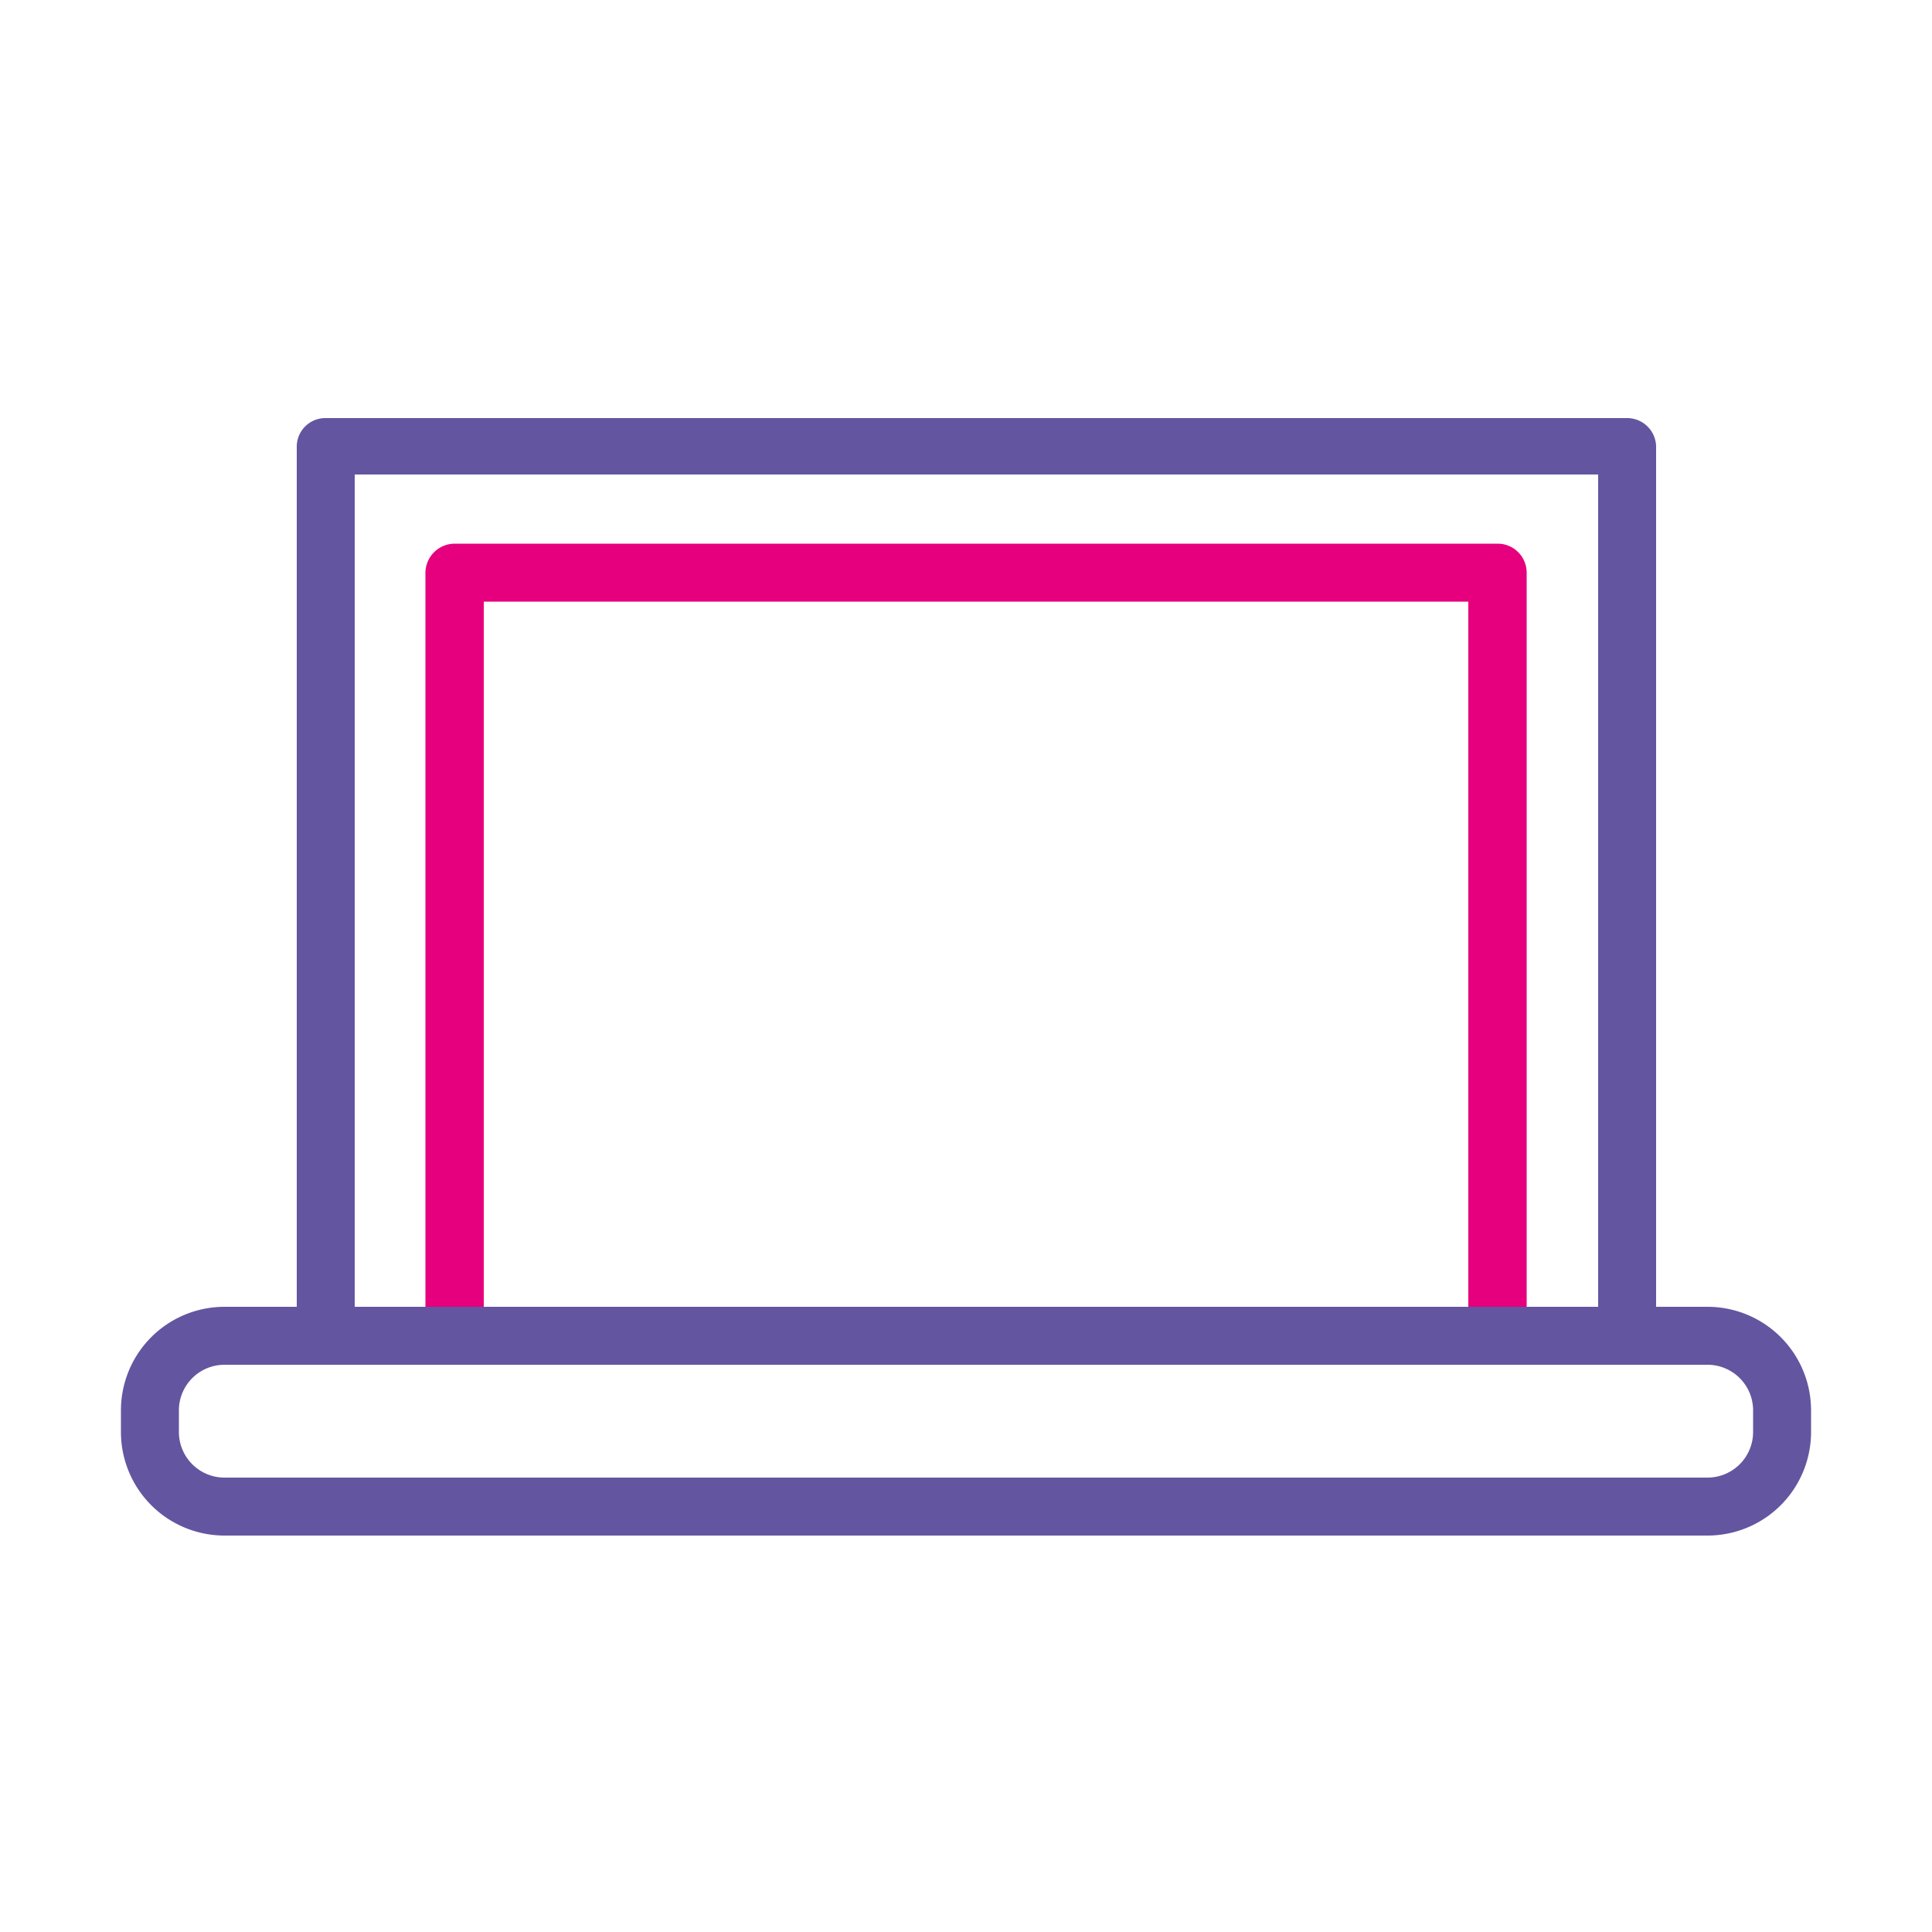
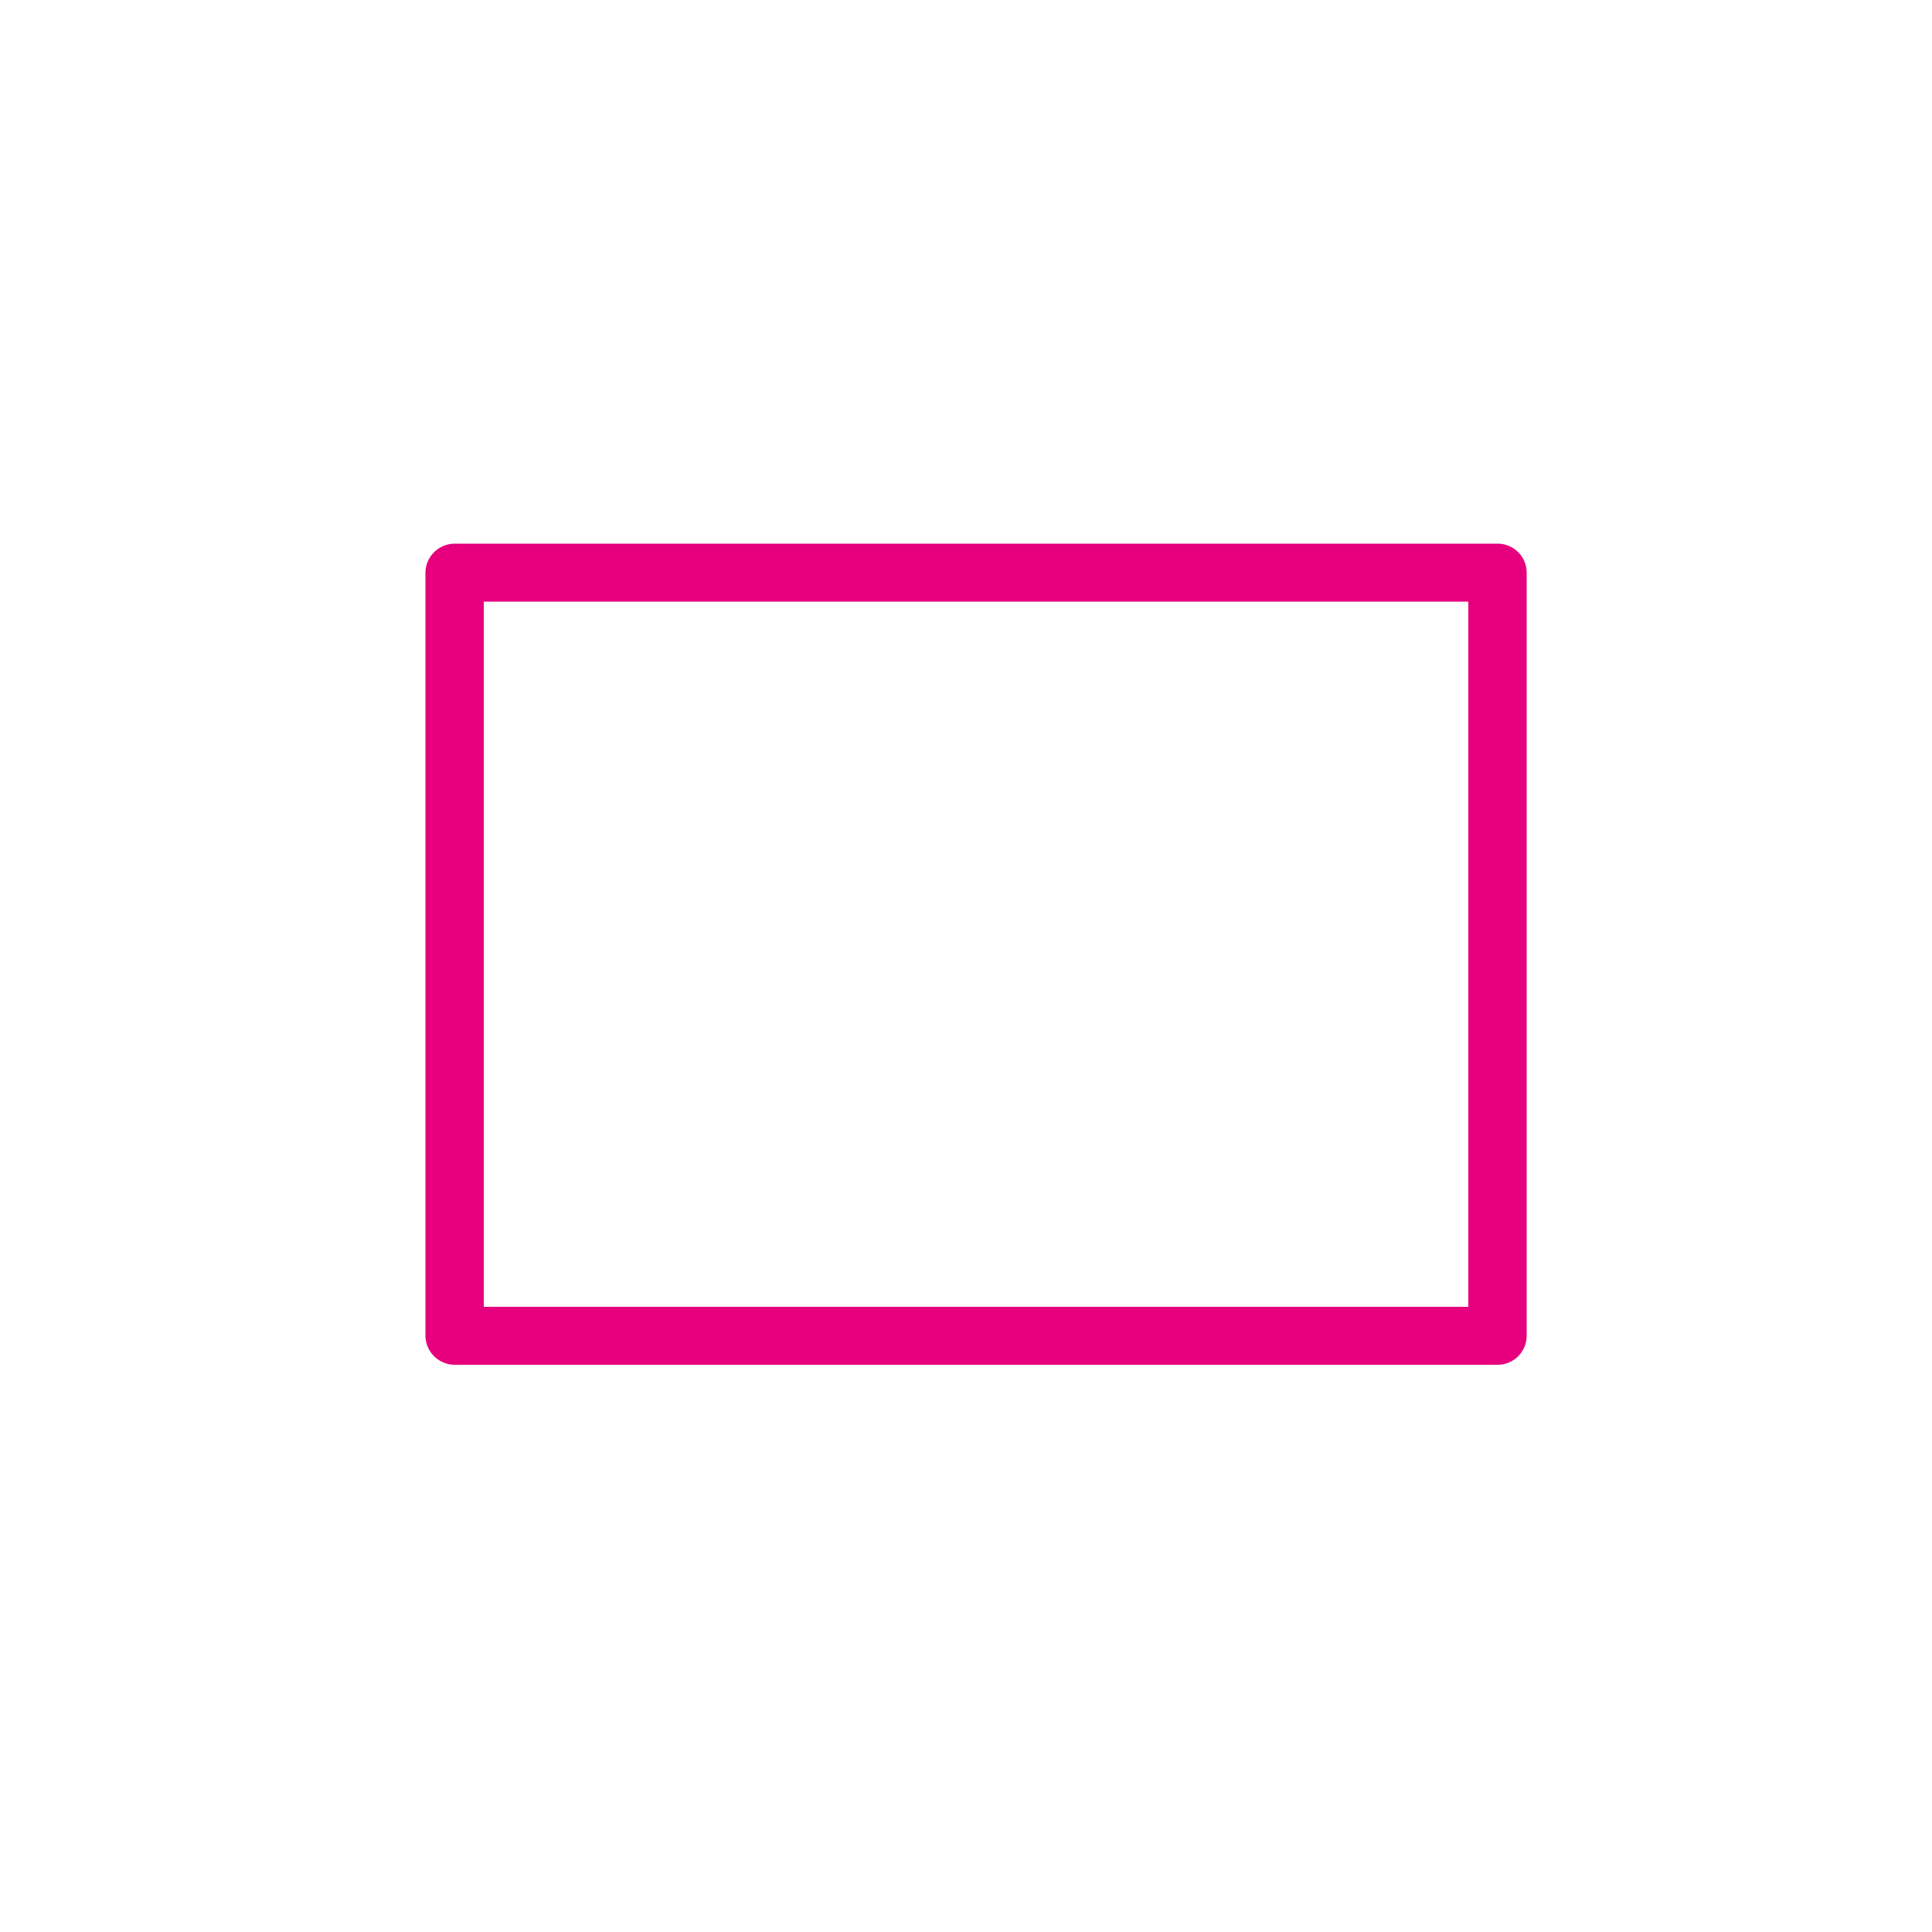
<svg xmlns="http://www.w3.org/2000/svg" id="icones" viewBox="0 0 50 50">
  <g>
-     <path d="M42.11,35.32H8.43a.75.75,0,0,1-.75-.75v-23a.74.74,0,0,1,.75-.75H42.11a.75.75,0,0,1,.75.75v23A.76.76,0,0,1,42.11,35.32ZM9.18,33.82H41.36V12.28H9.18Z" style="fill: #6455a0" />
    <path d="M38.76,35.32h-27a.76.76,0,0,1-.75-.75V14.82a.76.76,0,0,1,.75-.75h27a.75.75,0,0,1,.75.75V34.57A.75.75,0,0,1,38.76,35.32Zm-26.24-1.5H38V15.57H12.52Z" style="fill: #e6007e" />
-     <path d="M44.19,39.74H5.81a2.68,2.68,0,0,1-2.68-2.68v-.57a2.68,2.68,0,0,1,2.68-2.67H44.19a2.68,2.68,0,0,1,2.68,2.67v.57A2.68,2.68,0,0,1,44.19,39.74ZM5.81,35.32a1.18,1.18,0,0,0-1.18,1.17v.57a1.18,1.18,0,0,0,1.18,1.18H44.19a1.18,1.18,0,0,0,1.18-1.18v-.57a1.18,1.18,0,0,0-1.18-1.17Z" style="fill: #6455a0" />
  </g>
</svg>